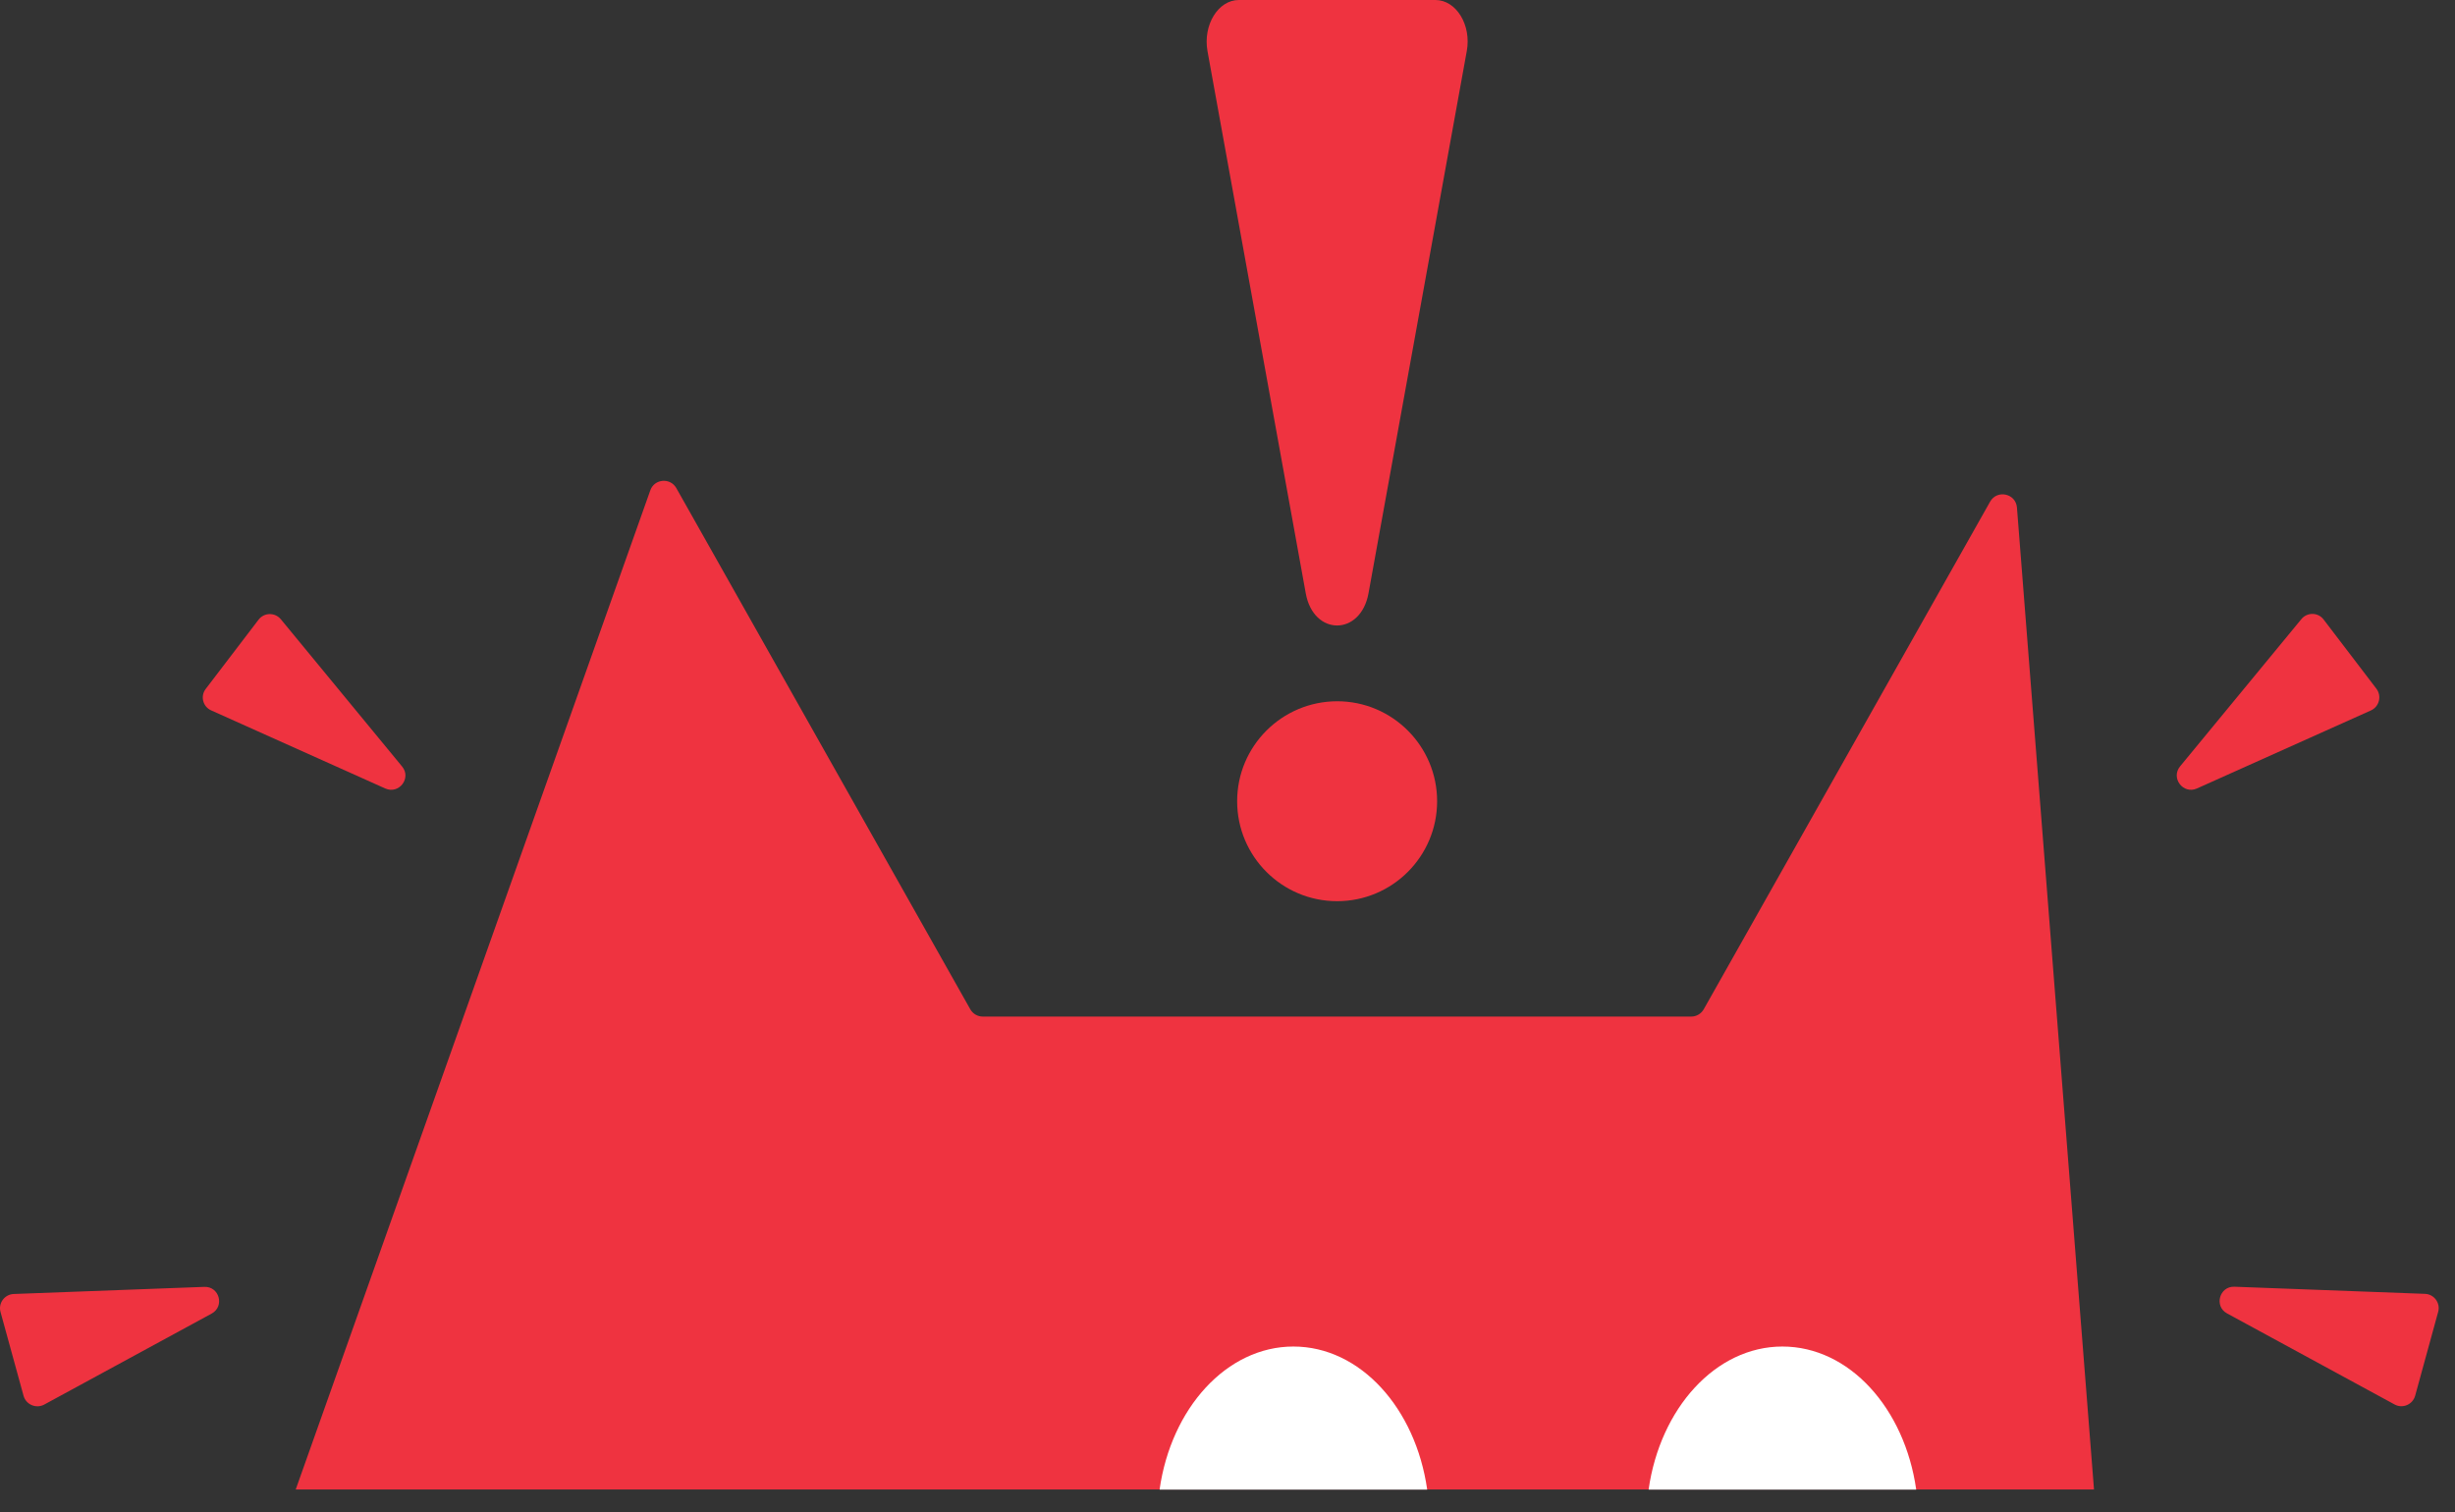
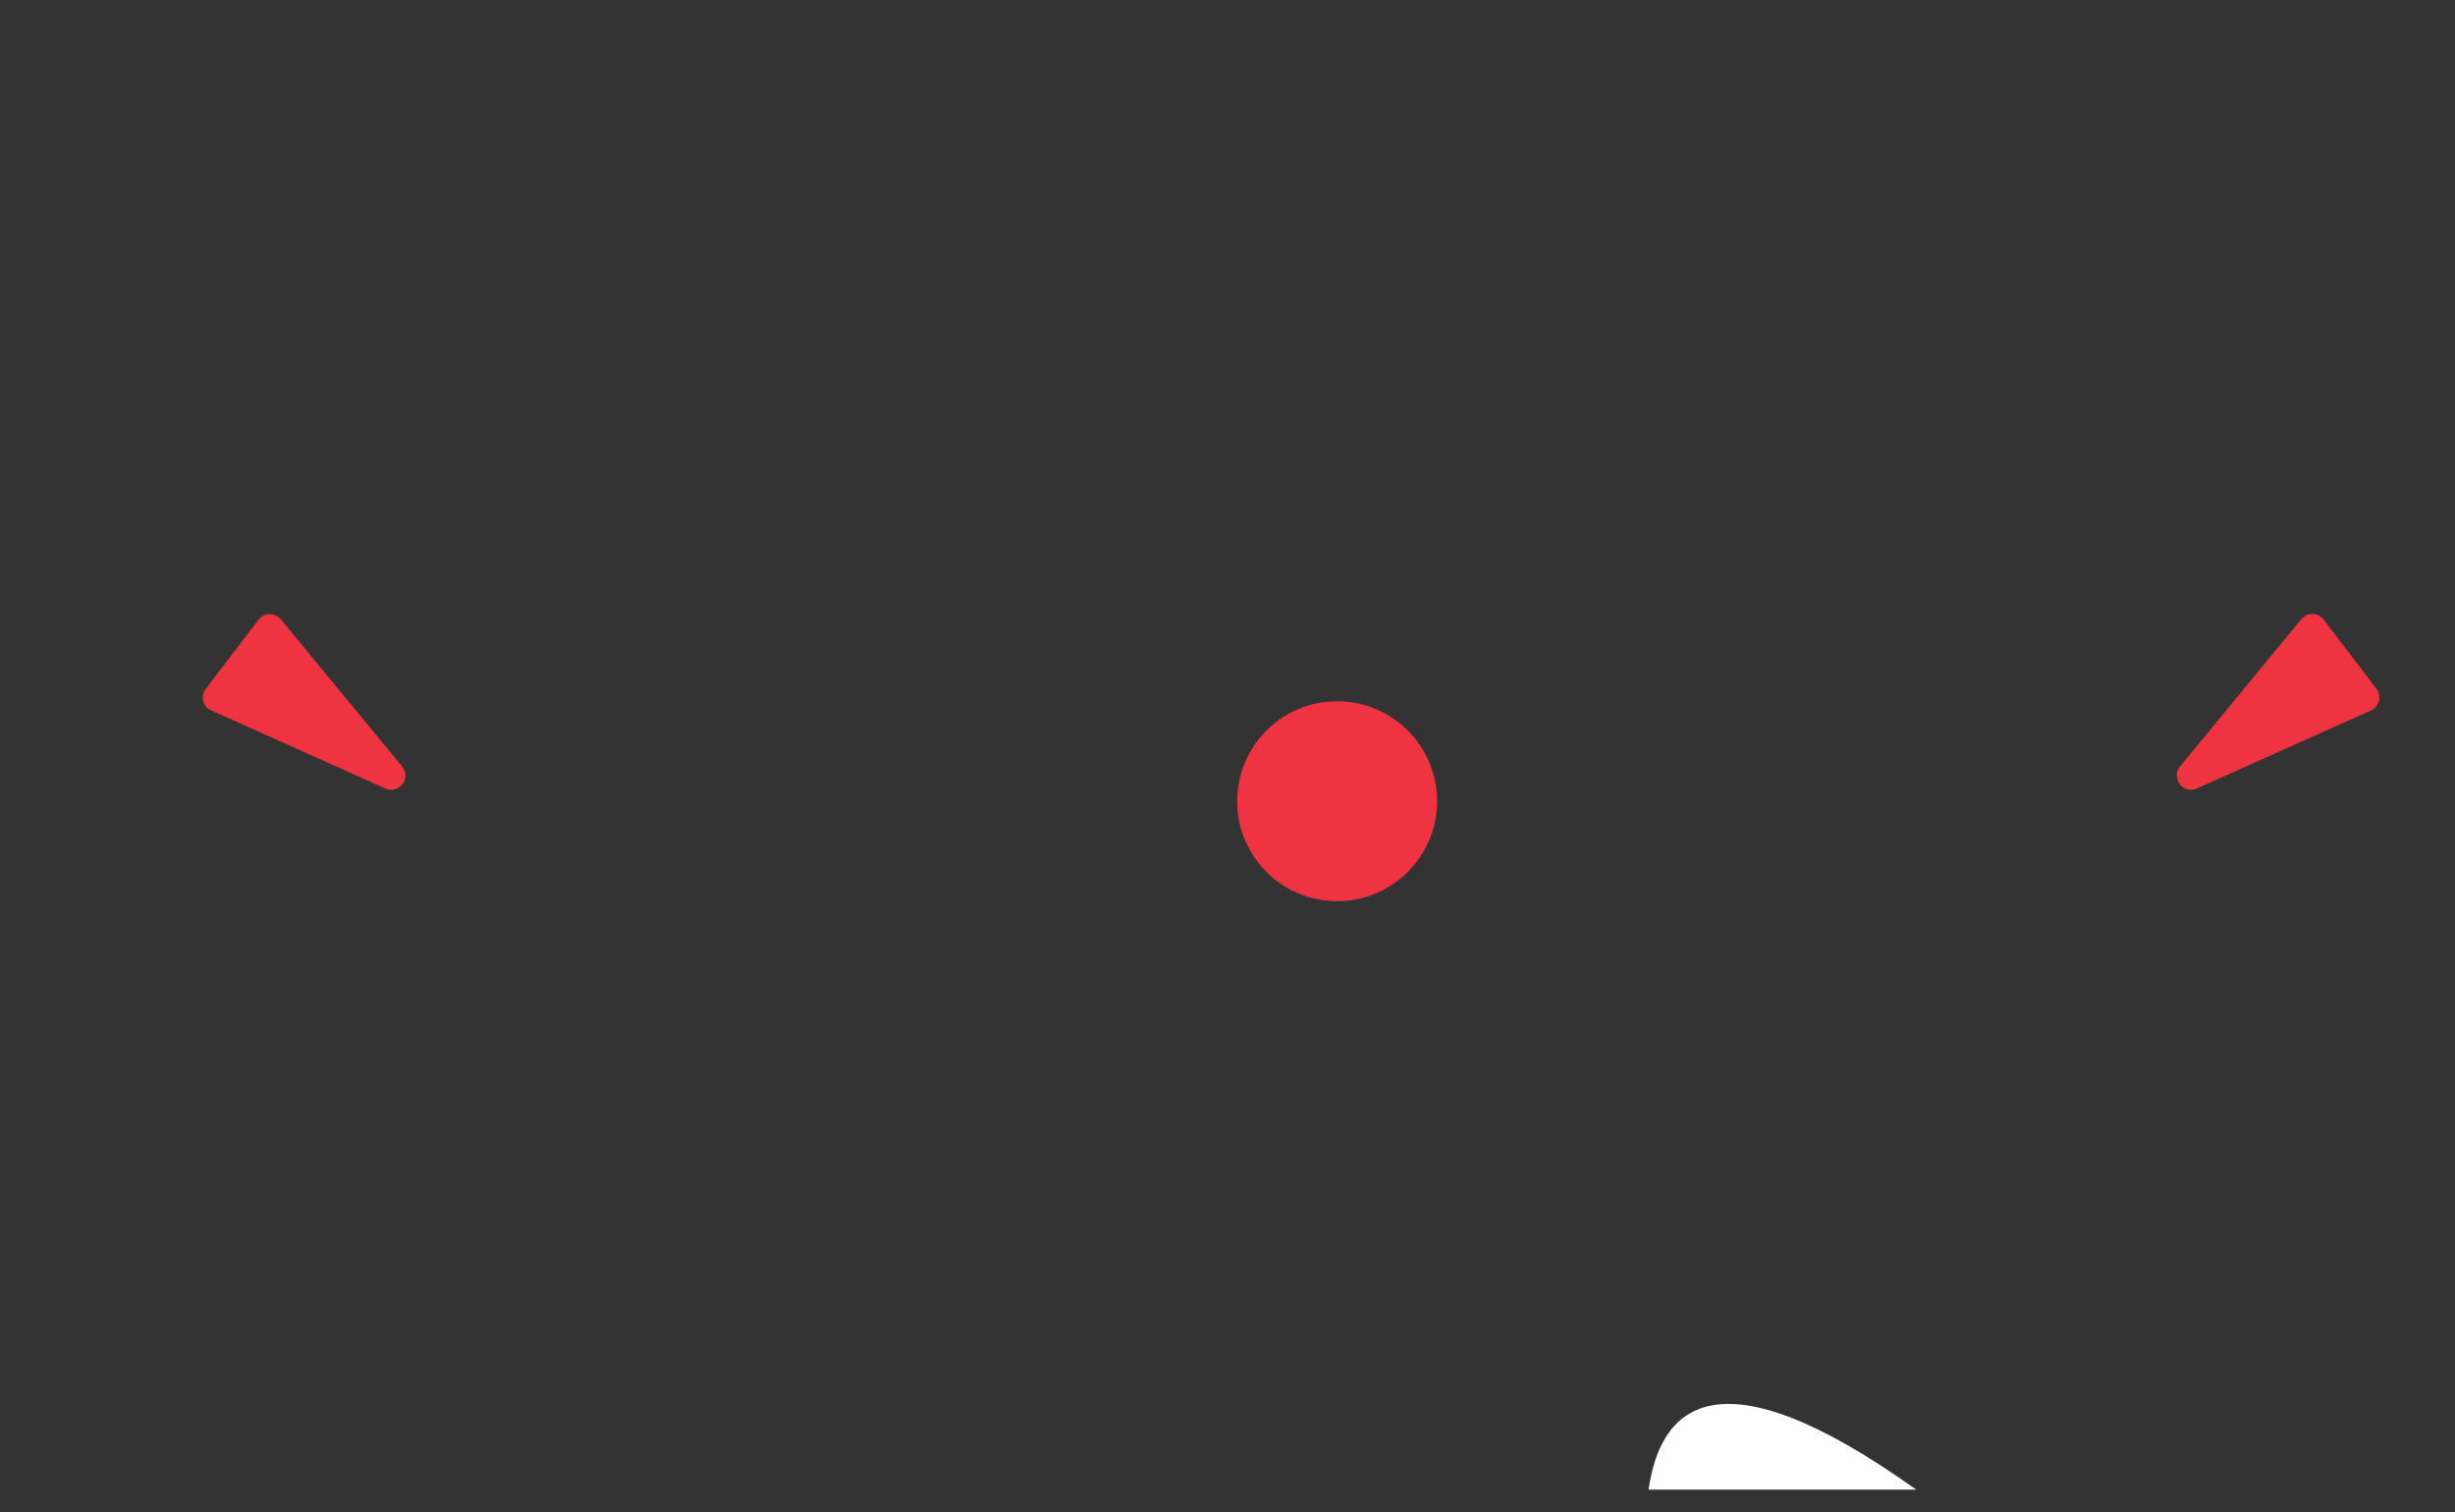
<svg xmlns="http://www.w3.org/2000/svg" width="99" height="61" viewBox="0 0 99 61" fill="none">
  <rect x="0" y="0" width="99" height="61" fill="#333333" stroke="none" />
-   <path d="M84.443 60.081L81.335 20.471C81.291 19.903 80.535 19.735 80.253 20.234L68.705 40.706C68.601 40.889 68.409 41.002 68.201 41.002H39.631C39.423 41.002 39.23 40.889 39.127 40.706L27.273 19.686C27.03 19.256 26.388 19.31 26.225 19.775L11.925 60.076H84.443V60.081Z" fill="#EF3340" />
  <path d="M49.889 32.316C49.889 34.54 51.692 36.348 53.921 36.348C56.144 36.348 57.953 34.545 57.953 32.316C57.953 30.093 56.149 28.284 53.921 28.284C51.692 28.289 49.889 30.093 49.889 32.316Z" fill="#EF3340" />
-   <path d="M52.656 23.931C52.967 25.66 54.87 25.66 55.186 23.931L59.149 2.061C59.342 1.008 58.724 0 57.884 0H49.958C49.123 0 48.505 1.008 48.693 2.061L52.656 23.931Z" fill="#EF3340" />
  <path d="M8.52 28.654L15.536 31.802C16.09 32.049 16.604 31.382 16.213 30.913L11.326 24.978C11.089 24.691 10.649 24.701 10.427 24.993L8.297 27.785C8.07 28.076 8.179 28.506 8.52 28.654Z" fill="#EF3340" />
-   <path d="M0.95 56.297C1.049 56.653 1.454 56.825 1.78 56.653L8.535 52.981C9.069 52.69 8.846 51.879 8.238 51.904L0.555 52.191C0.184 52.205 -0.078 52.561 0.021 52.917L0.95 56.297Z" fill="#EF3340" />
  <path d="M88.593 31.802L95.61 28.654C95.946 28.501 96.054 28.076 95.832 27.78L93.702 24.988C93.48 24.691 93.035 24.686 92.803 24.973L87.916 30.907C87.526 31.382 88.04 32.049 88.593 31.802Z" fill="#EF3340" />
-   <path d="M97.789 52.185L90.106 51.898C89.498 51.873 89.275 52.689 89.809 52.975L96.564 56.647C96.89 56.825 97.295 56.651 97.394 56.291L98.323 52.906C98.417 52.555 98.16 52.199 97.789 52.185Z" fill="#EF3340" />
-   <path d="M57.553 60.081C57.088 56.8 54.855 54.31 52.157 54.31C49.464 54.31 47.225 56.8 46.761 60.081H57.553Z" fill="white" />
-   <path d="M77.273 60.082C76.809 56.801 74.575 54.31 71.877 54.31C69.184 54.31 66.946 56.801 66.481 60.082H77.273Z" fill="white" />
+   <path d="M77.273 60.082C69.184 54.31 66.946 56.801 66.481 60.082H77.273Z" fill="white" />
</svg>